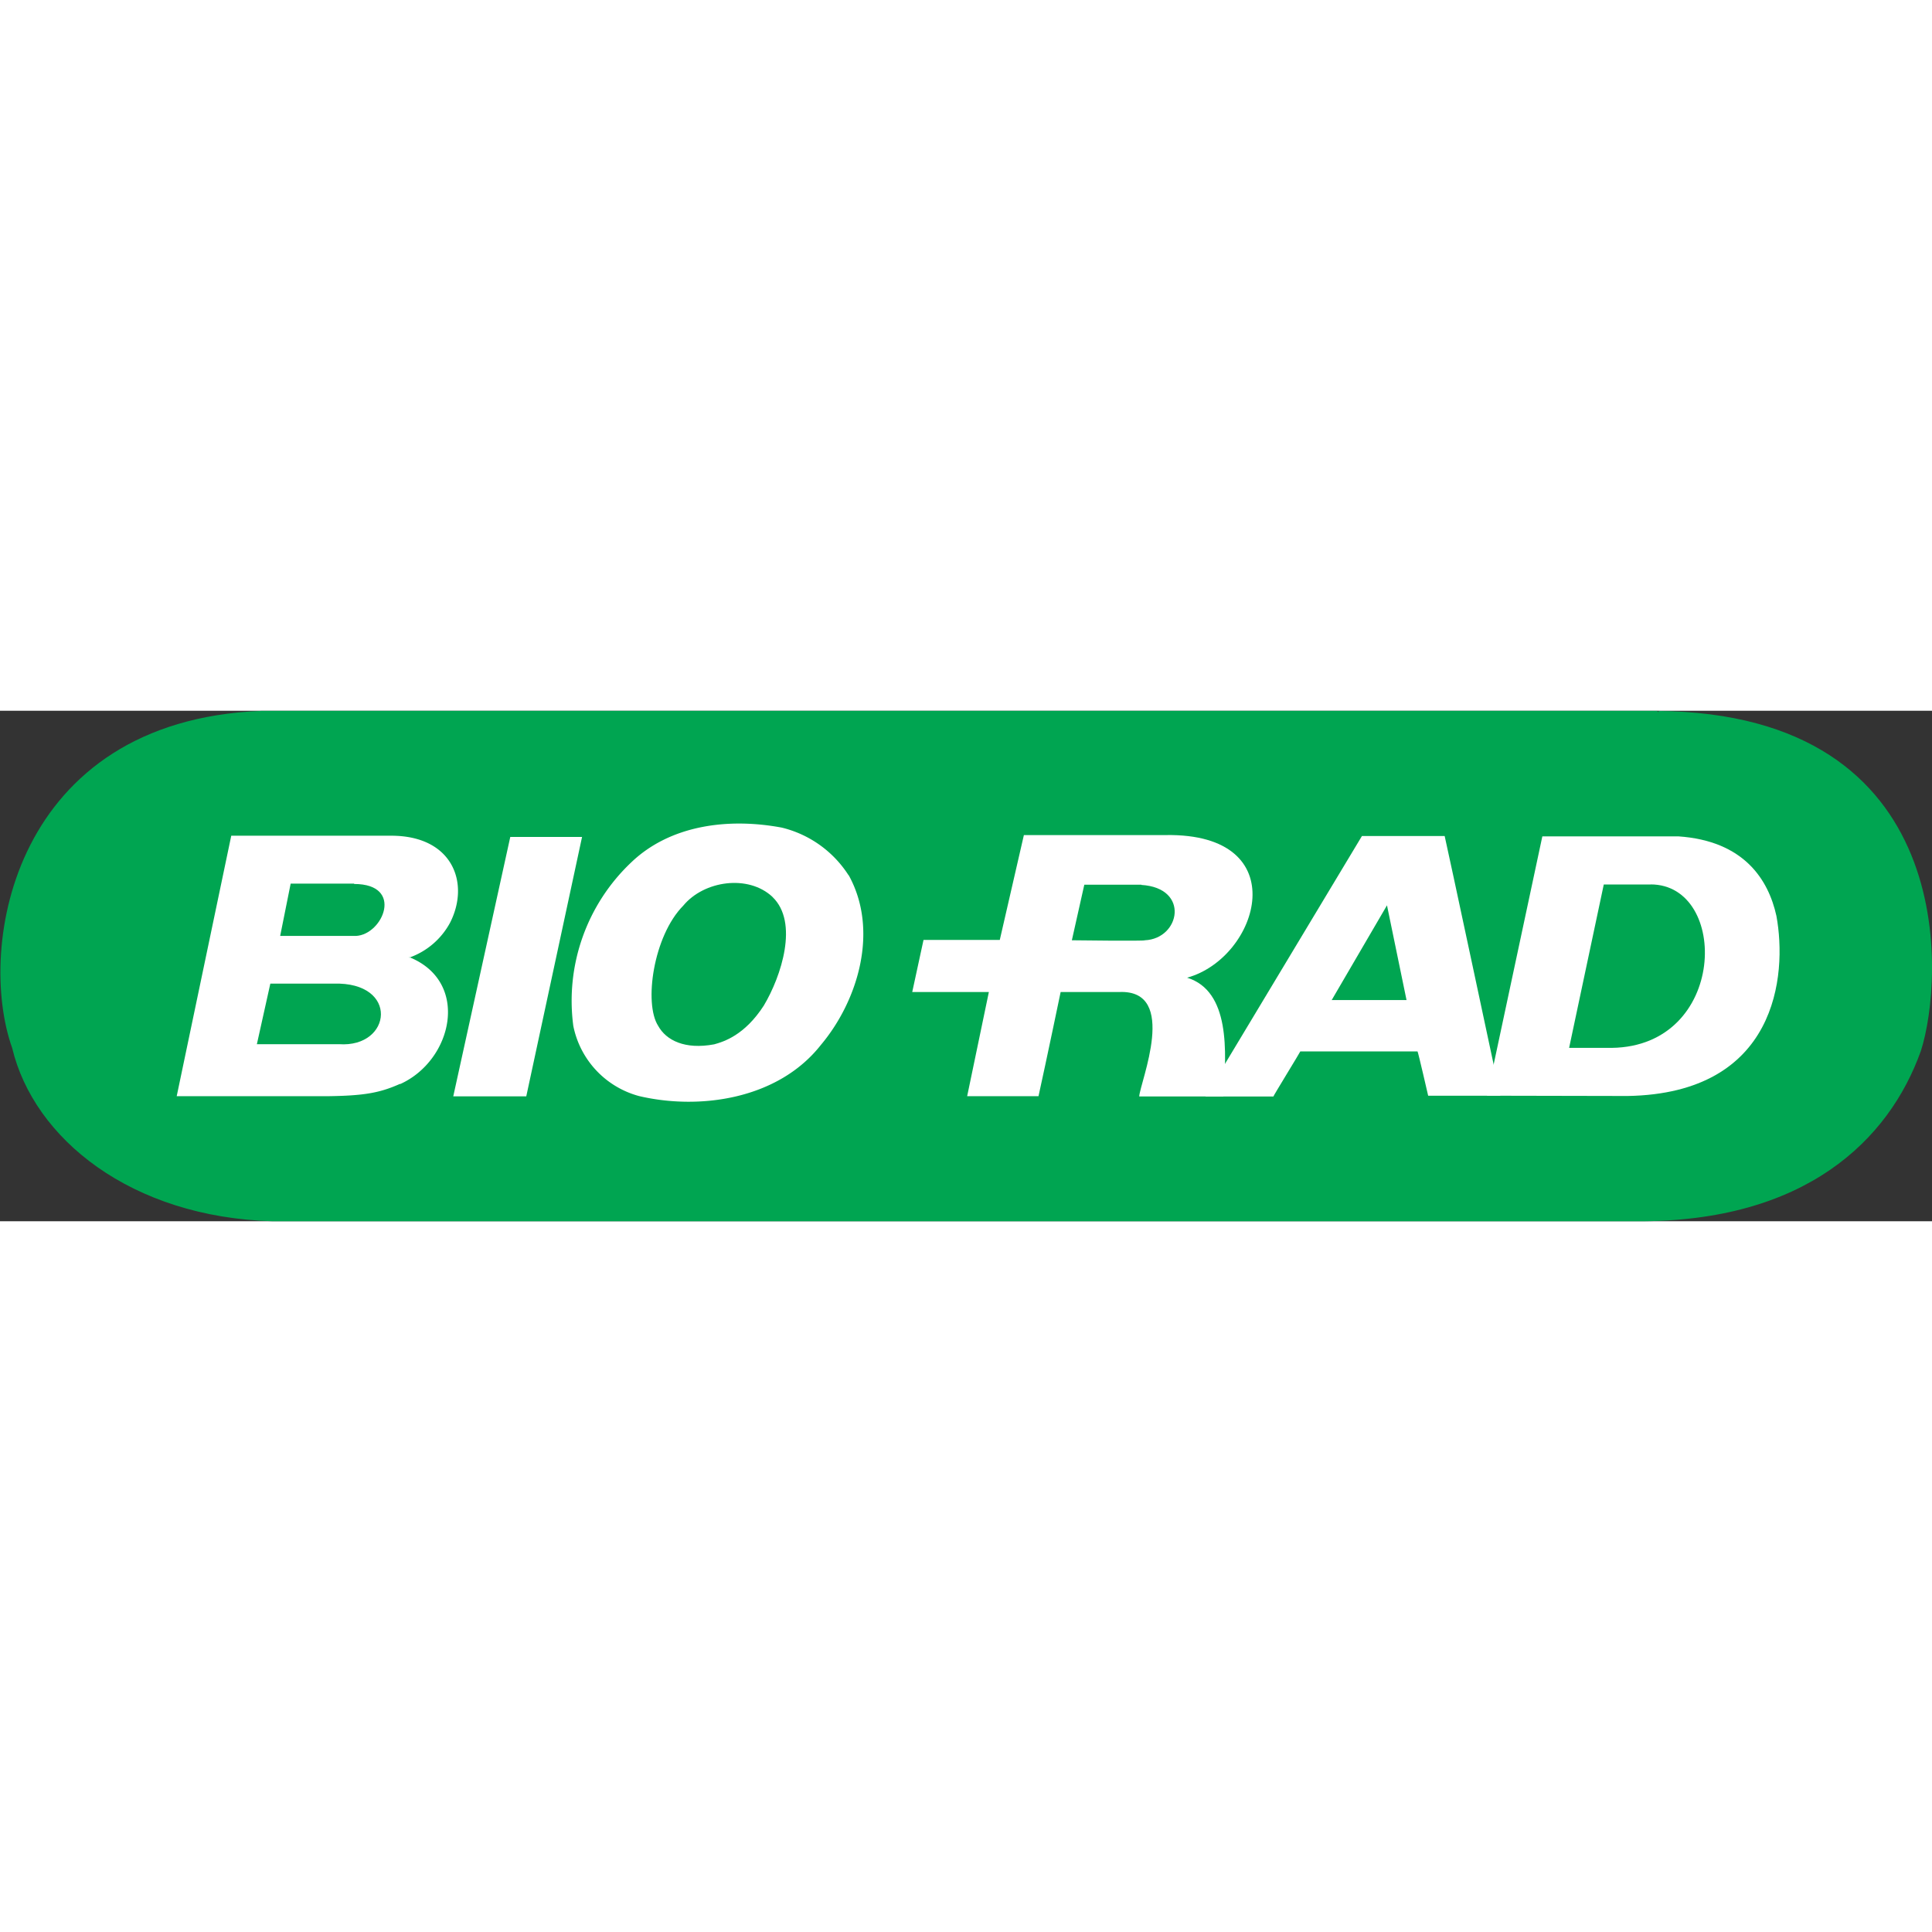
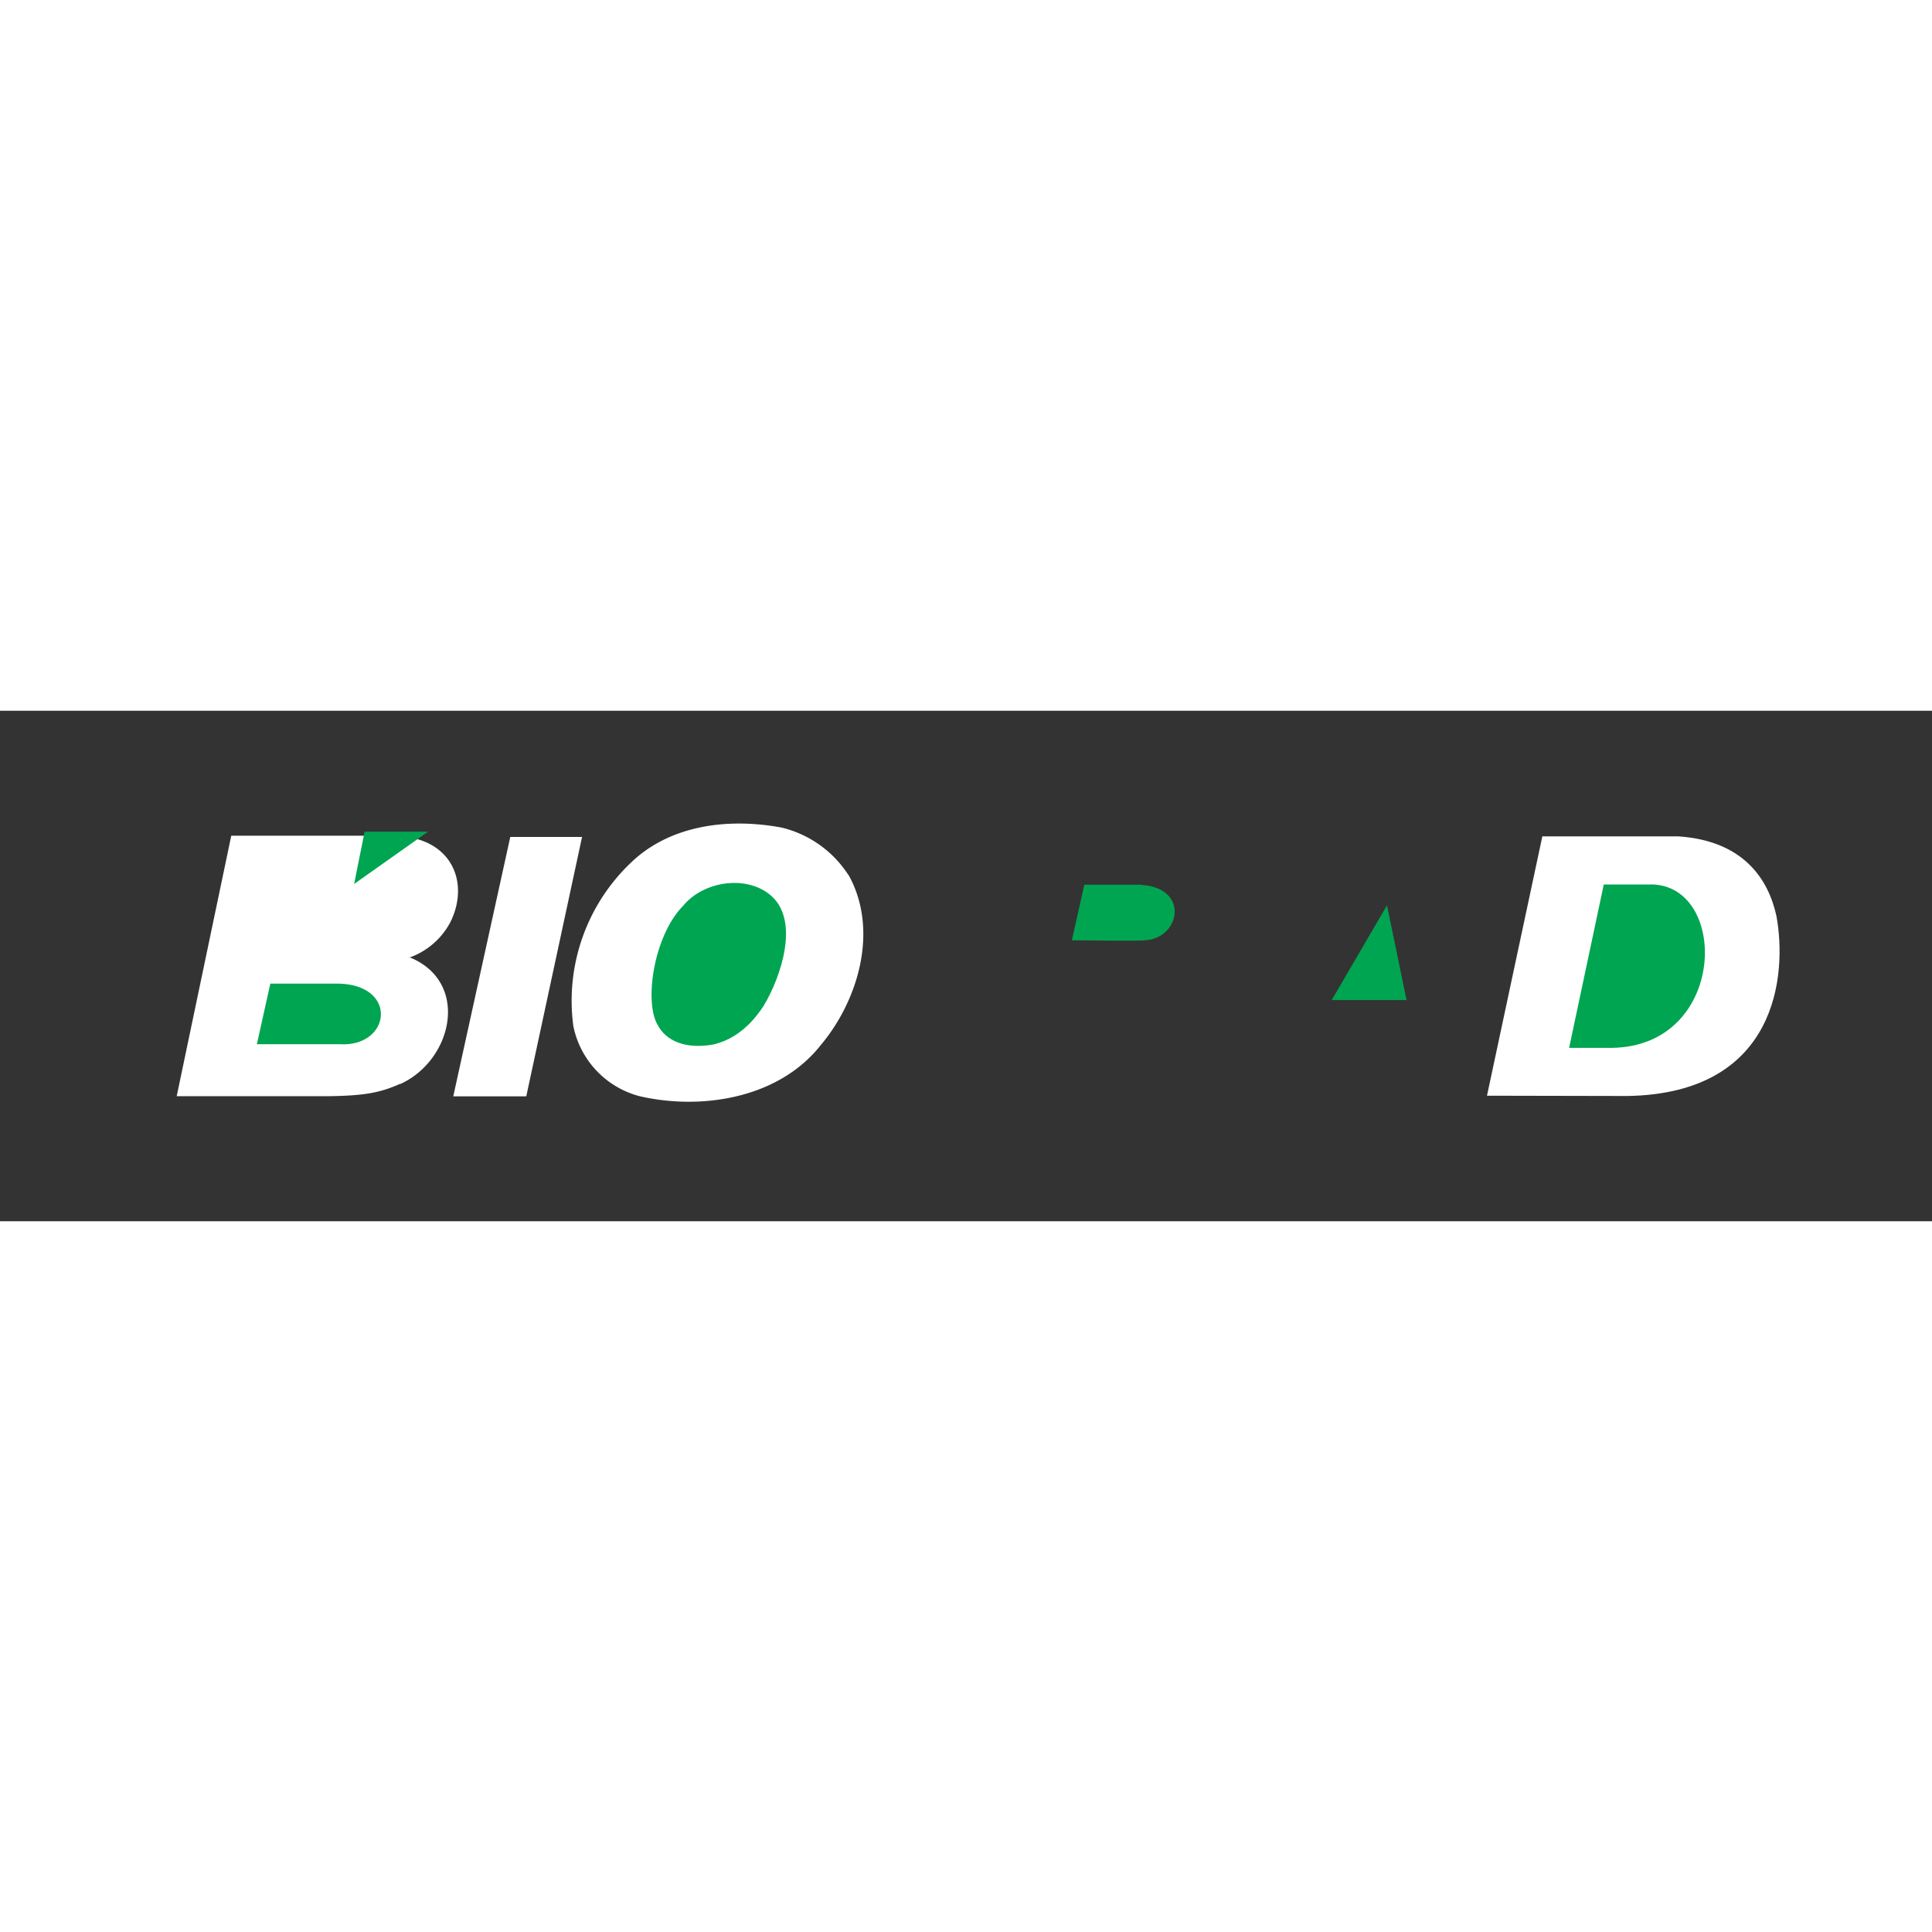
<svg xmlns="http://www.w3.org/2000/svg" width="80" height="80" viewBox="0 0 267 70.55">
  <rect x="0" y="0" width="267" height="70.55" fill="#333333" stroke="none" />
  <defs>
    <style>.a{fill:none;}.b{clip-path:url(#a);}.c{fill:#00a551;}.d{fill:#fff;}</style>
    <clipPath id="a" transform="translate(-378.5 -476.72)">
      <rect class="a" x="378.5" y="476.72" width="267" height="70.56" />
    </clipPath>
  </defs>
  <title>Bio-Rad Laboratories logo - Brandlogos.net</title>
  <g class="b">
-     <path class="c" d="M607.52,476.74c.27.37.27-.11,0,0,41.87.37,39.64,37.09,36.44,47-4.41,12.34-16,23.67-39.34,23.53H416.18c-19.56-.55-33-11.4-36-23.95-5-14.07.23-45.2,34.39-46.58h193Z" transform="translate(-378.5 -476.72)" />
    <path class="d" d="M495.79,499.45c4.18,7.55,1.37,17.25-3.86,23.47-5.95,7.55-16.82,9-25.11,7.05a12.6,12.6,0,0,1-9.09-9.7,26.33,26.33,0,0,1,8-22.59c5.4-5.18,13.43-6.19,20.81-4.81a15.22,15.22,0,0,1,9.22,6.57" transform="translate(-378.5 -476.72)" />
    <path class="d" d="M433.79,528.28c-2.85,1.28-5.07,1.65-10.17,1.71h-20.7l7.54-36h22.11c8.54,0,10.88,6.61,8.14,12a10.28,10.28,0,0,1-5.63,4.84s.05,0,0-.05c0,.17.11.1,0,0s0,.1,0,0c8.43,3.41,6,14.26-1.29,17.54" transform="translate(-378.5 -476.72)" />
    <polygon class="d" points="72.73 53.29 62.64 53.29 70.52 17.44 80.44 17.44 72.73 53.29" />
-     <path class="d" d="M539.61,493.9c18-.28,12.95,16.94,2.95,19.71,0,.07,0,.05,0,0,5.94,1.85,5.45,10.15,5,16.41H535.94c.1-1.93,5.52-14.78-2.75-14.43h-8.11s-2,9.61-3.06,14.4h-9.86s3-14.37,3-14.4l-10.59,0,1.56-7.2h10.54L520,493.9h19.6" transform="translate(-378.5 -476.72)" />
-     <path class="c" d="M427.44,500.66c6.95,0,4,7,.25,7.18-2.82,0-10.5,0-10.47,0l1.45-7.23s8.77,0,8.77,0" transform="translate(-378.5 -476.72)" />
+     <path class="c" d="M427.44,500.66l1.45-7.23s8.77,0,8.77,0" transform="translate(-378.5 -476.72)" />
    <path class="c" d="M485.26,502.46c3.65,3.5,1.22,10.94-1.2,15-2.66,4.12-5.55,5-6.86,5.36-4.06.76-6.64-.56-7.74-2.55-2-3.1-.67-12.43,3.46-16.61,2.86-3.47,9-4.35,12.34-1.21" transform="translate(-378.5 -476.72)" />
    <path class="c" d="M536.23,500.79c6.75.41,5.37,7.44.48,7.65.07.13-10.08,0-10.08,0l1.72-7.68h7.89" transform="translate(-378.5 -476.72)" />
    <path class="c" d="M424.59,514.43c9.13-.28,8.09,8.89.76,8.37H414s1.86-8.37,1.86-8.37Z" transform="translate(-378.5 -476.72)" />
    <path class="d" d="M584,529.92l7.65-35.84h18.8c9.09.62,12.45,6,13.55,11,1.51,8.21.09,24.53-20.57,24.88,0,0-.07,0,0,0Z" transform="translate(-378.5 -476.72)" />
-     <path class="d" d="M585.87,529.92h-10s-1.39-6.06-1.47-6.12h-16.2c0,.07-3.72,6.13-3.72,6.23h-9.4l21.64-36s11.39,0,11.43,0,7.69,35.89,7.69,35.89" transform="translate(-378.5 -476.72)" />
    <path class="c" d="M606.62,500.72c10.88,0,10.6,22.38-5.38,22.59h-5.89l4.79-22.58s6.48,0,6.47,0" transform="translate(-378.5 -476.72)" />
    <polygon class="c" points="184.04 39.98 191.68 26.89 194.38 39.98 184.04 39.98" />
  </g>
</svg>